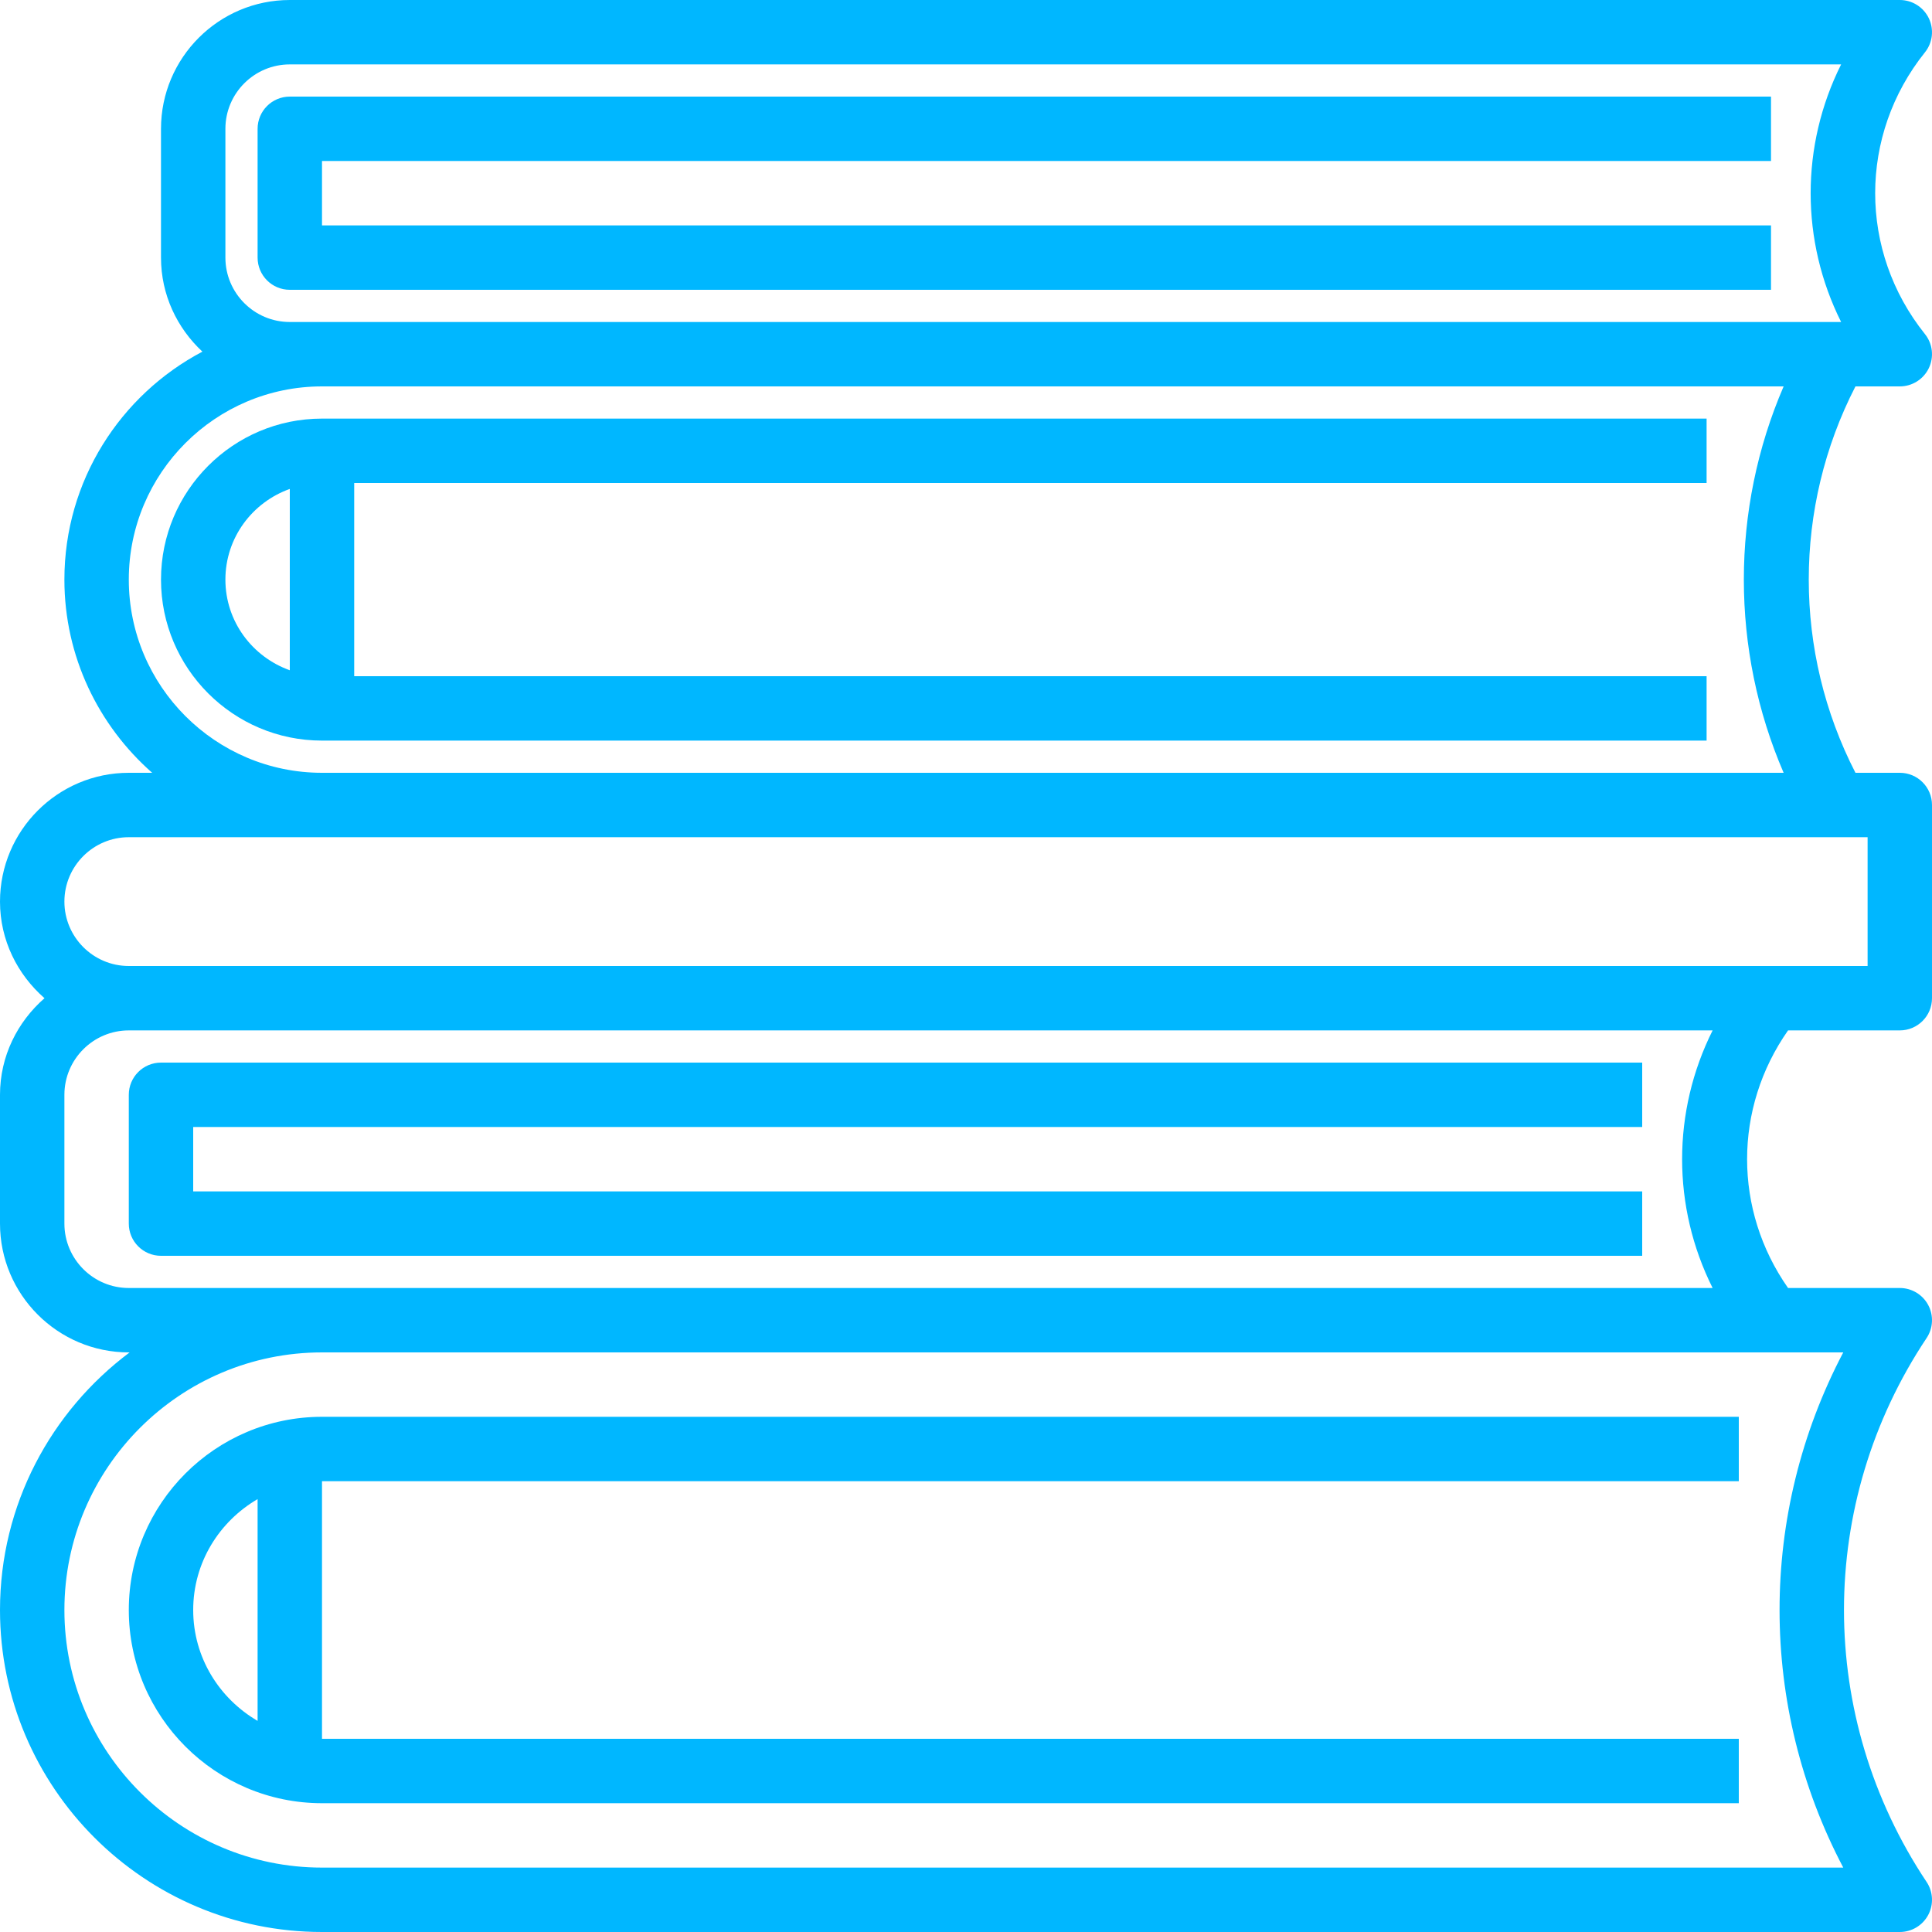
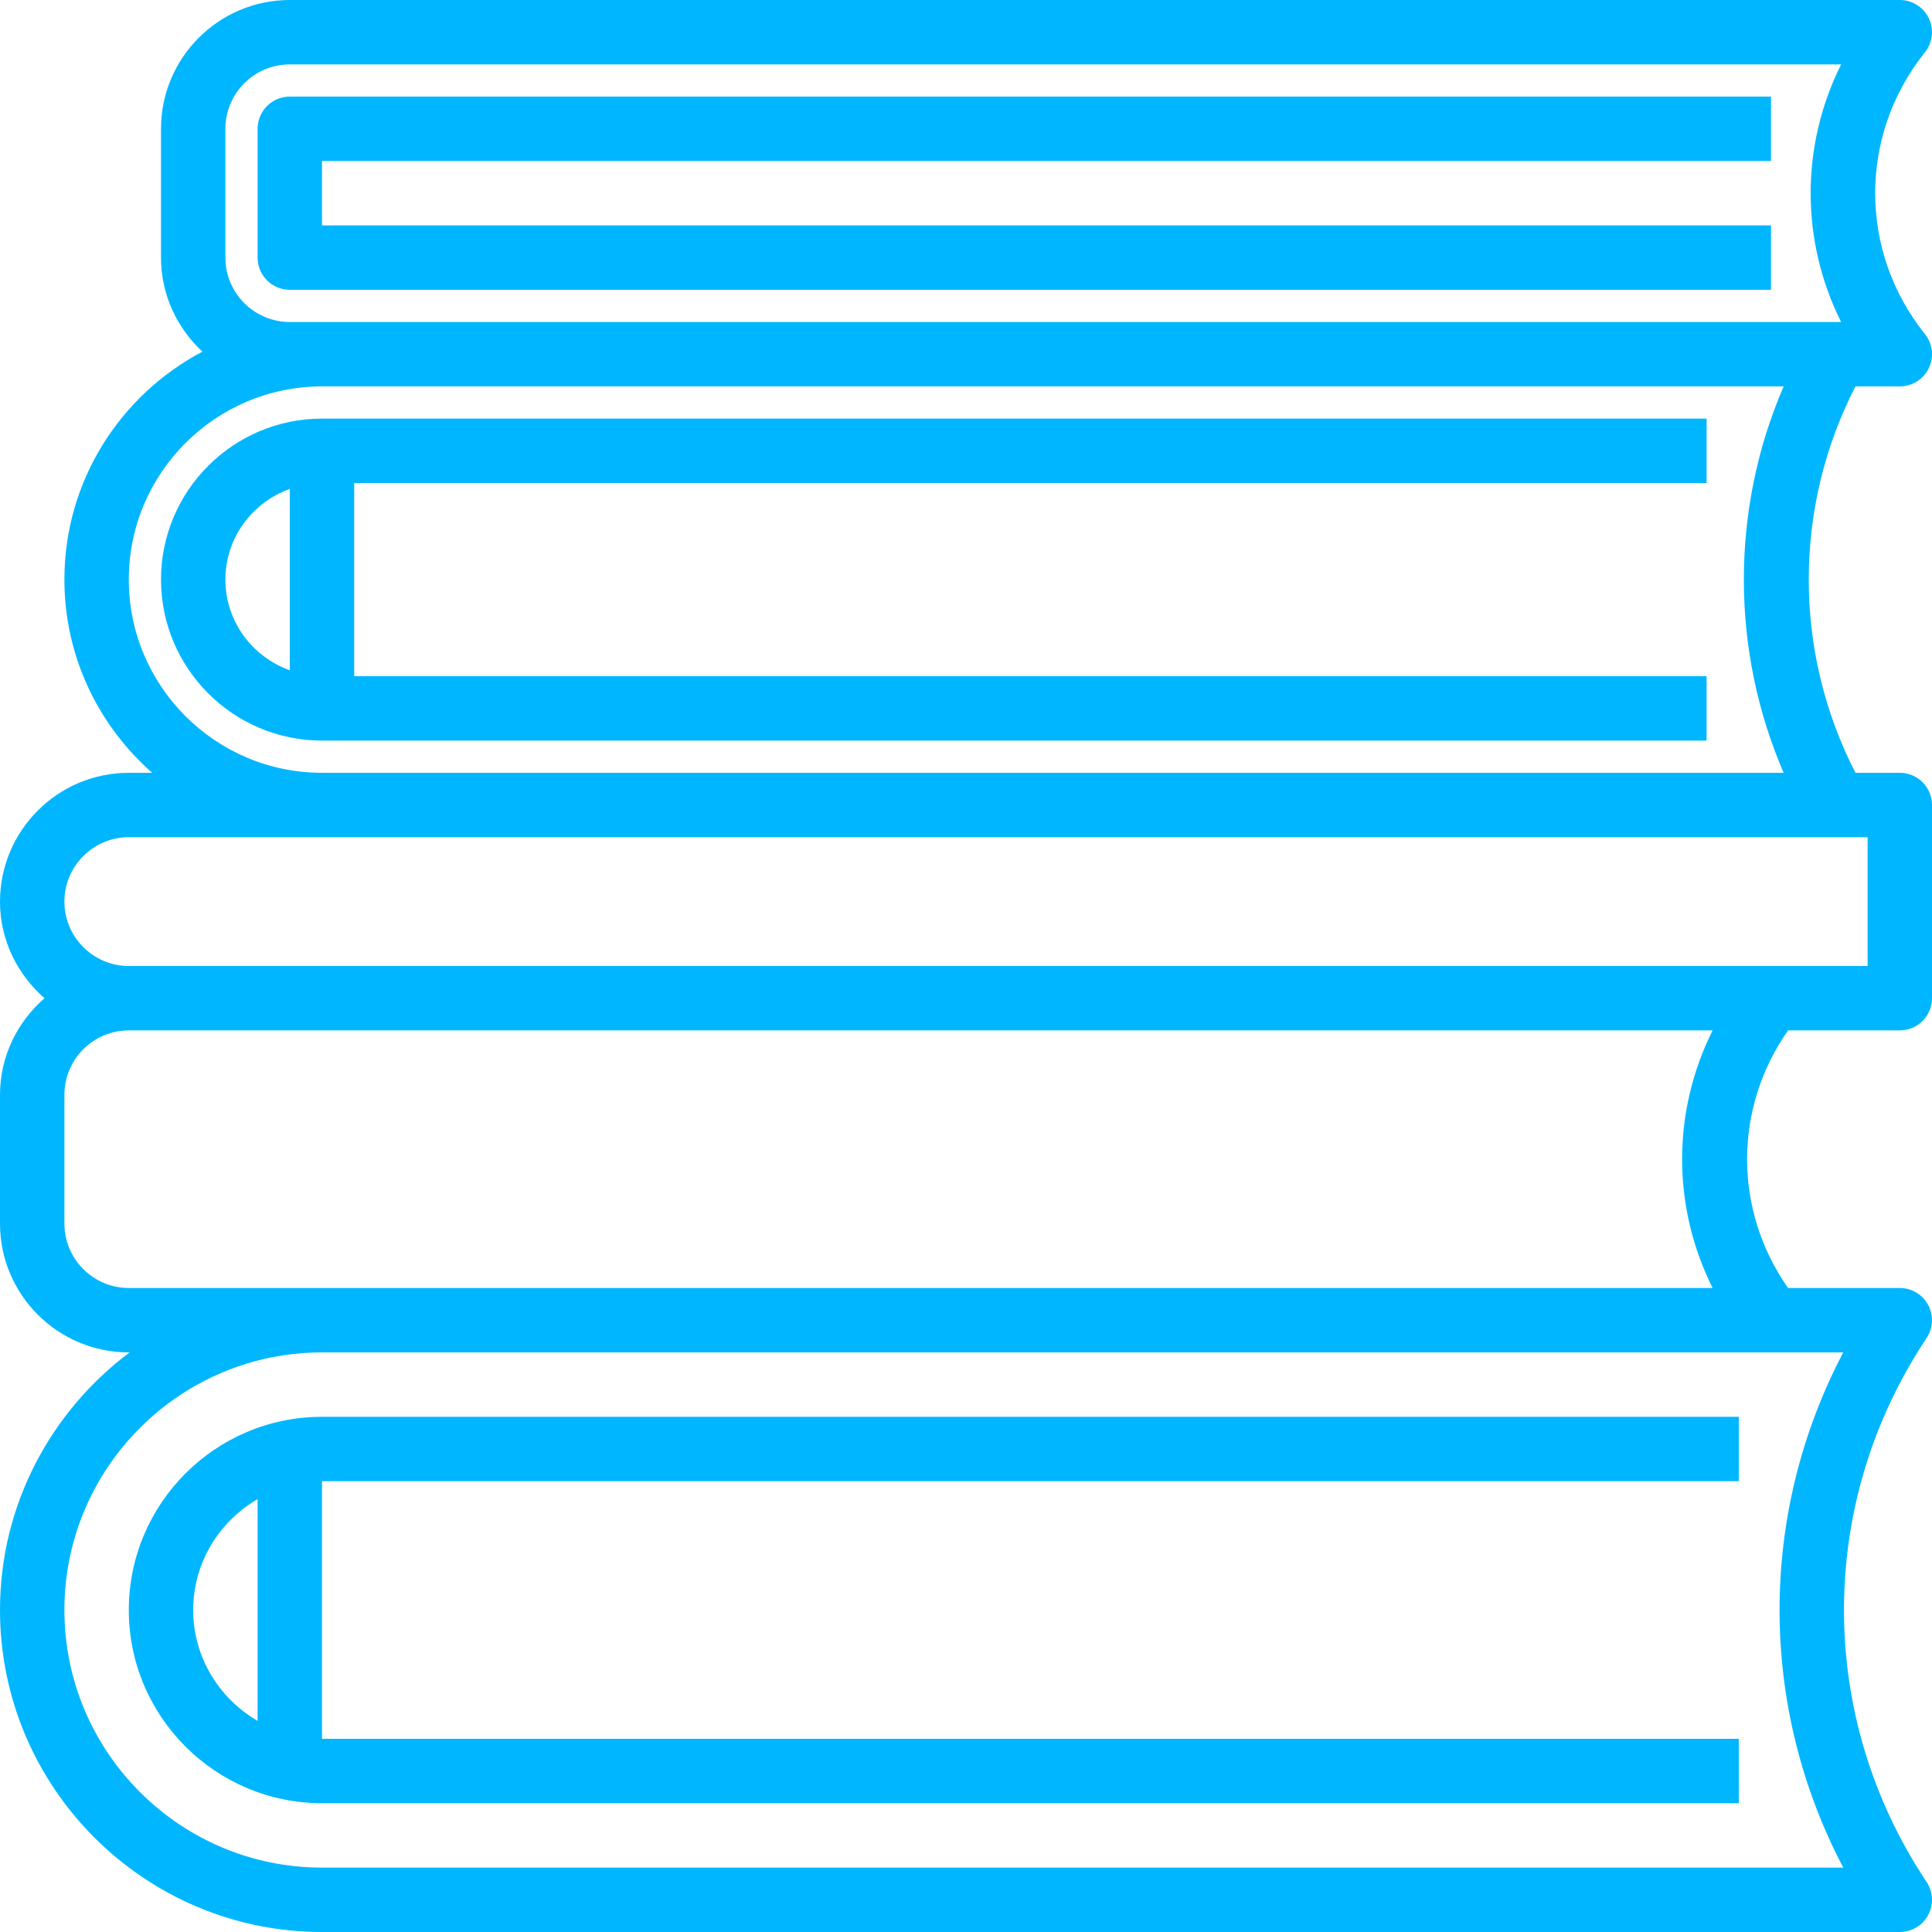
<svg xmlns="http://www.w3.org/2000/svg" width="512" height="512" x="0" y="0" viewBox="0 0 480 480" style="enable-background:new 0 0 512 512" xml:space="preserve" class="">
  <g>
    <g>
      <g>
        <path d="M472,256c4.422,0,8-3.582,8-8v-48c0-4.418-3.578-8-8-8h-11.016c-15.47-30.038-15.47-65.962,0-96H472 c3.078,0,5.875-1.762,7.211-4.535c1.328-2.77,0.961-6.063-0.961-8.461c-16.492-20.609-16.492-49.398,0-70.008 c1.922-2.398,2.289-5.691,0.961-8.461C477.875,1.762,475.078,0,472,0H72C54.352,0,40,14.355,40,32v32 c0,9.244,4,17.518,10.288,23.365C29.93,98.089,16,119.436,16,144c0,19.121,8.473,36.262,21.81,48H32c-17.648,0-32,14.355-32,32 c0,9.603,4.338,18.13,11.058,24C4.338,253.87,0,262.397,0,272v32c0,17.645,14.352,32,32,32h0.205C12.702,350.603,0,373.816,0,400 c0,44.113,35.891,80,80,80h392c2.953,0,5.664-1.625,7.055-4.227s1.234-5.758-0.398-8.211c-27.367-41.043-27.367-94.082,0-135.125 c1.633-2.453,1.789-5.609,0.398-8.211S474.953,320,472,320h-27.762c-13.568-19.352-13.568-44.648,0-64H472z M56,32 c0-8.824,7.18-16,16-16h385.422c-10.094,20.184-10.094,43.816,0,64H72c-8.82,0-16-7.176-16-16V32z M32,144 c0-26.469,21.531-48,48-48h363.139c-13.181,30.54-13.181,65.46,0,96H80C53.531,192,32,170.469,32,144z M32,320 c-8.82,0-16-7.176-16-16v-32c0-8.824,7.18-16,16-16h393.496c-10.107,20.193-10.107,43.807,0,64H88h-8H32z M457.953,336 c-21.102,40.117-21.102,87.883,0,128H80c-35.289,0-64-28.711-64-64s28.711-64,64-64h8H457.953z M32,240c-8.82,0-16-7.176-16-16 s7.18-16,16-16h432v32H32z" fill="#00b7ff" data-original="#000000" style="" class="" />
      </g>
    </g>
    <g>
      <g>
        <path d="M432,368v-16H80c-26.469,0-48,21.531-48,48s21.531,48,48,48h352v-16H80v-64H432z M64,427.549 c-9.519-5.551-16-15.758-16-27.549s6.481-21.999,16-27.549V427.549z" fill="#00b7ff" data-original="#000000" style="" class="" />
      </g>
    </g>
    <g>
      <g>
        <path d="M424,120v-16H80c-22.055,0-40,17.945-40,40s17.945,40,40,40h344v-16H88v-48H424z M72,166.525 c-9.292-3.313-16-12.11-16-22.525s6.708-19.213,16-22.526V166.525z" fill="#00b7ff" data-original="#000000" style="" class="" />
      </g>
    </g>
    <g>
      <g>
-         <path d="M408,280v-16H40c-4.422,0-8,3.582-8,8v32c0,4.418,3.578,8,8,8h368v-16H48v-16H408z" fill="#00b7ff" data-original="#000000" style="" class="" />
-       </g>
+         </g>
    </g>
    <g>
      <g>
        <path d="M440,40V24H72c-4.422,0-8,3.582-8,8v32c0,4.418,3.578,8,8,8h368V56H80V40H440z" fill="#00b7ff" data-original="#000000" style="" class="" />
      </g>
    </g>
    <g> </g>
    <g> </g>
    <g> </g>
    <g> </g>
    <g> </g>
    <g> </g>
    <g> </g>
    <g> </g>
    <g> </g>
    <g> </g>
    <g> </g>
    <g> </g>
    <g> </g>
    <g> </g>
    <g> </g>
  </g>
</svg>